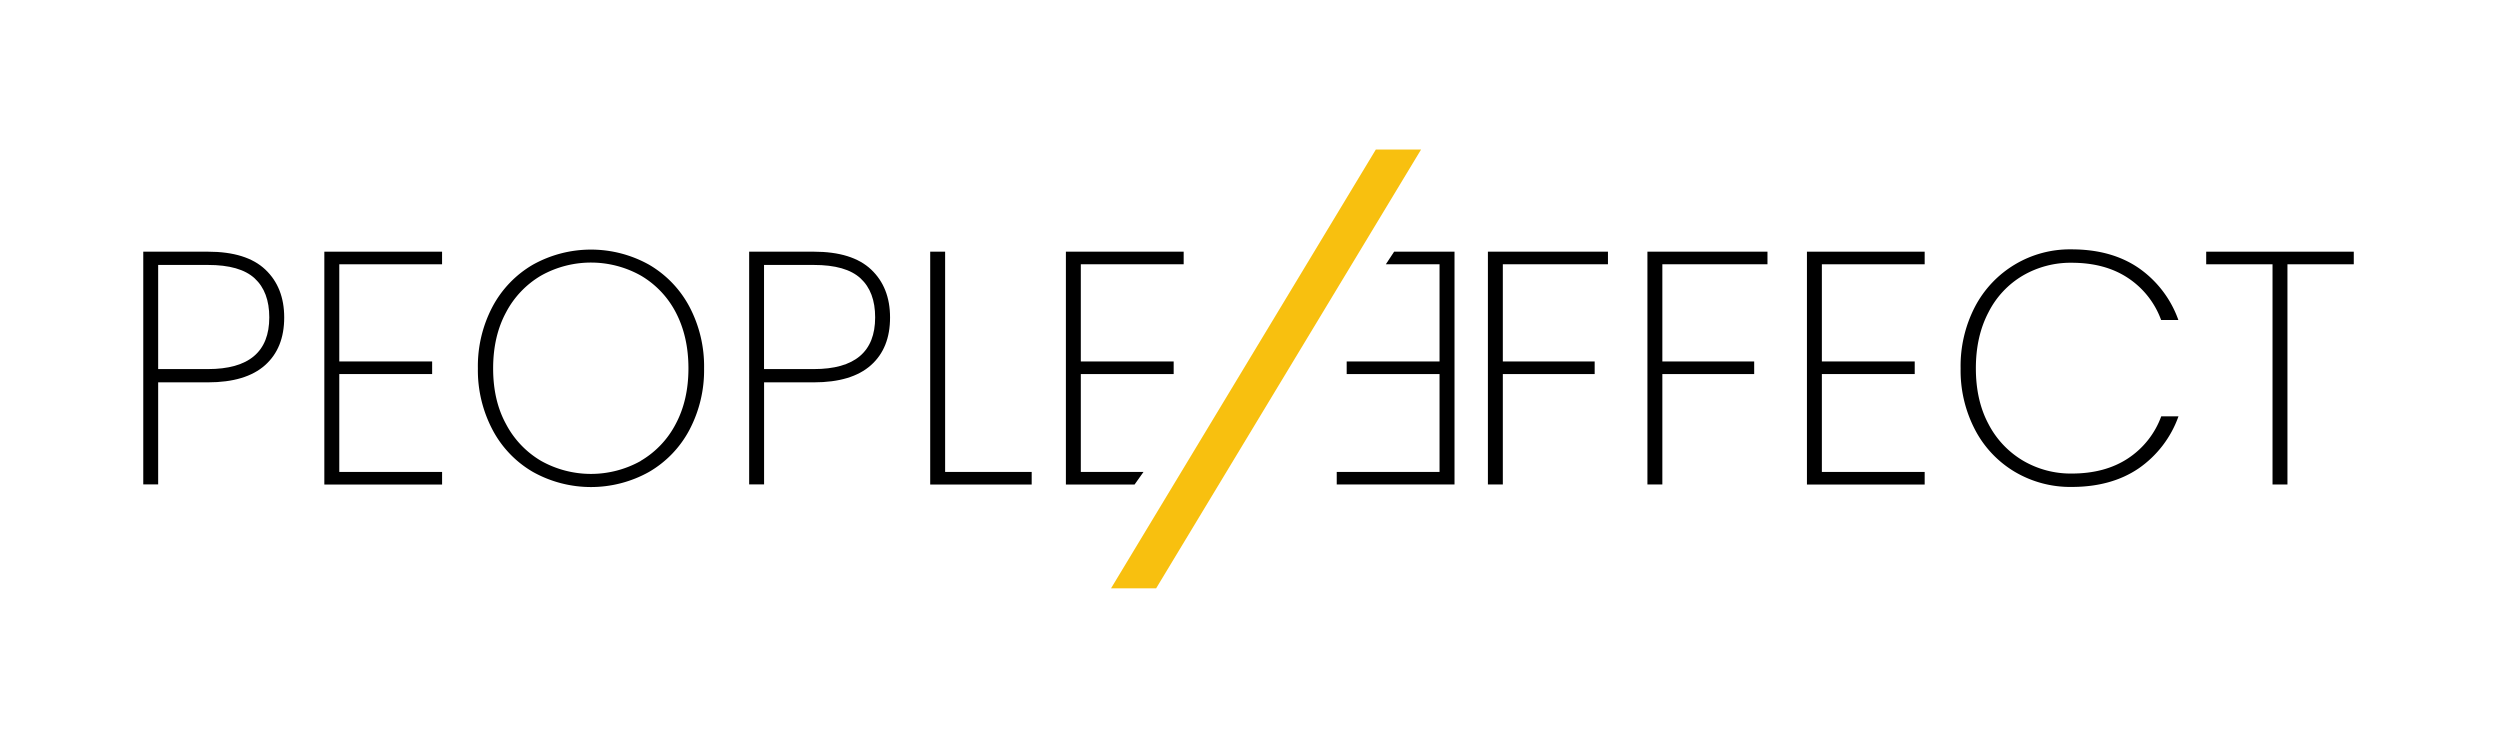
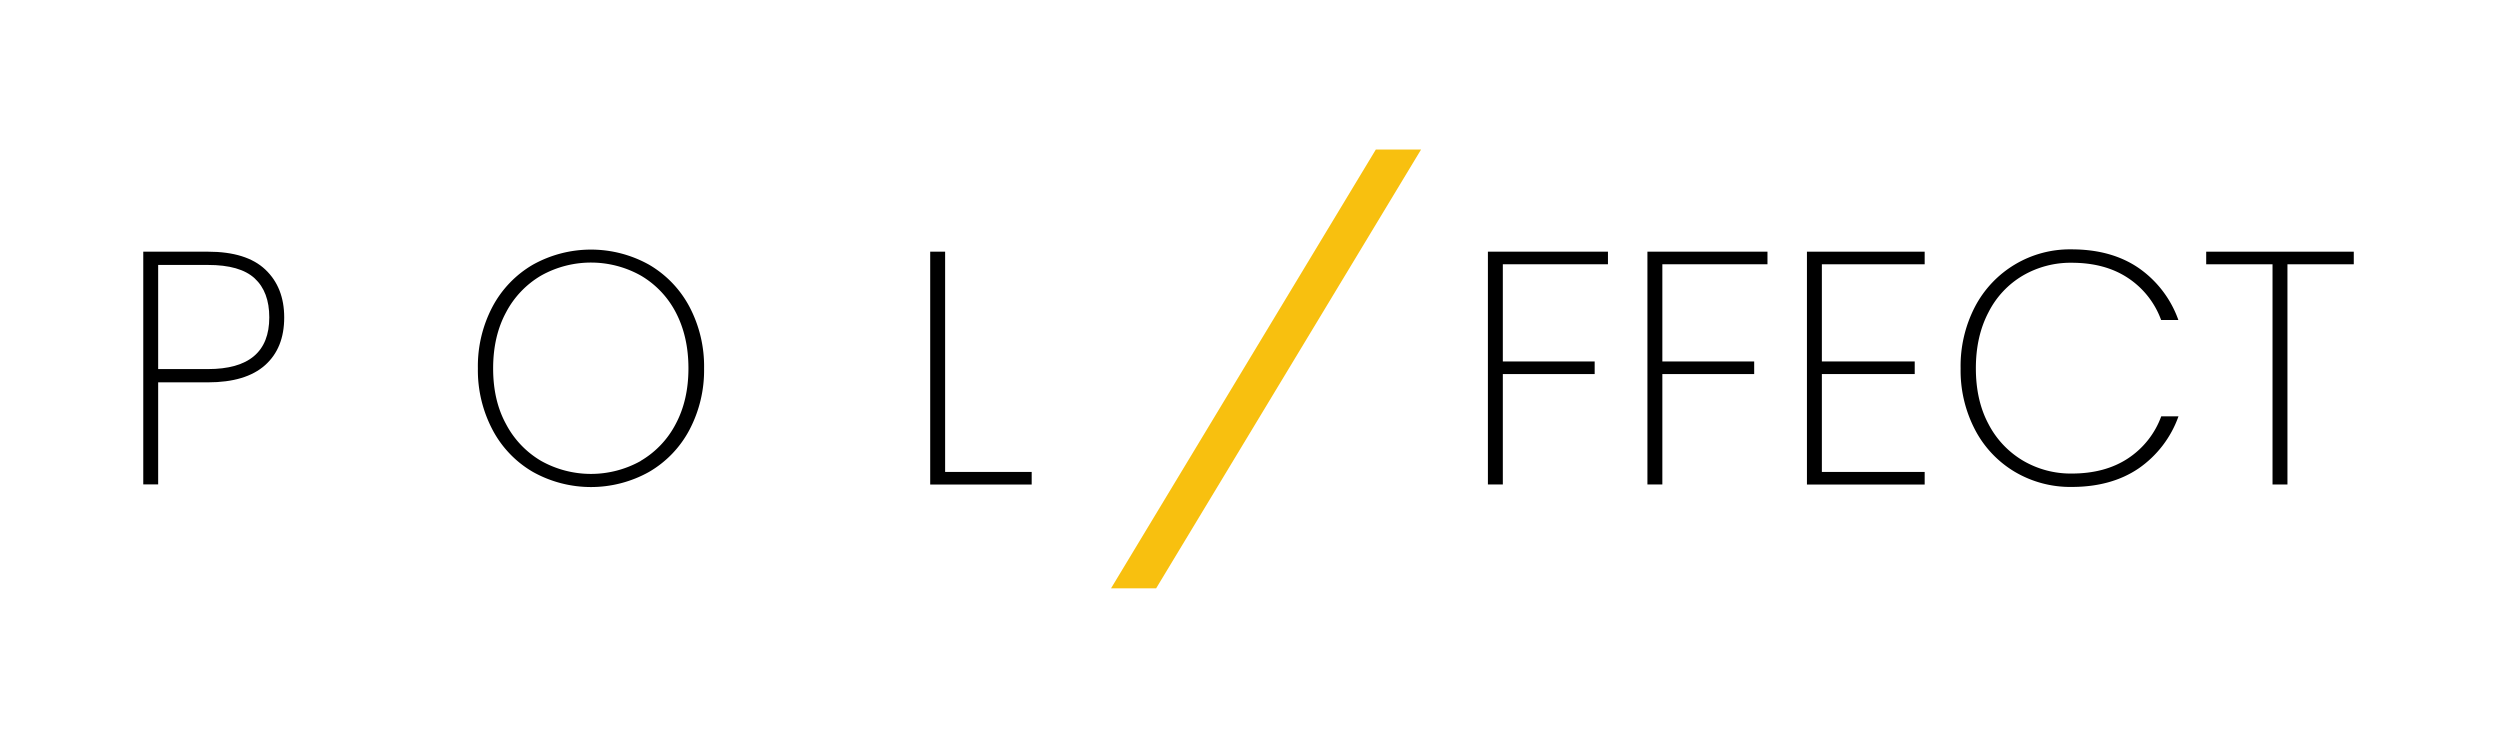
<svg xmlns="http://www.w3.org/2000/svg" id="Ebene_1" data-name="Ebene 1" viewBox="0 0 980 290">
  <defs>
    <style>.cls-1{fill:none;}.cls-2{isolation:isolate;}.cls-3{fill:#f8c00f;}</style>
  </defs>
  <g id="Trennungsstrich">
-     <rect class="cls-1" x="45.5" y="93.72" width="433.48" height="106.5" />
    <g class="cls-2">
      <path d="M103.87,143.18q-7.55,6.7-22.36,6.7H62v40H56.16V98.66H81.51q15.08,0,22.49,7t7.41,18.79Q111.41,136.49,103.87,143.18Zm1.69-18.78q0-10-5.72-15.28t-18.33-5.26H62v40.82h19.5Q105.56,144.68,105.56,124.4Z" />
-       <path d="M133,103.6v38.09h36.4v4.94H133V185h40.3v4.94H127.14V98.66h46.15v4.94Z" />
      <path d="M208.91,185a41.37,41.37,0,0,1-15.86-16.57,50,50,0,0,1-5.72-24.05,49.92,49.92,0,0,1,5.72-24.12,41.6,41.6,0,0,1,15.86-16.51,46.74,46.74,0,0,1,45.5,0,41.67,41.67,0,0,1,15.86,16.51A50,50,0,0,1,276,144.42a50.09,50.09,0,0,1-5.72,24.05A41.44,41.44,0,0,1,254.41,185a46.67,46.67,0,0,1-45.5,0Zm42.25-4.35a35.88,35.88,0,0,0,13.71-14.43q5-9.36,5-21.84t-5-22A35.88,35.88,0,0,0,251.16,108a40,40,0,0,0-39,0,36.25,36.25,0,0,0-13.78,14.43q-5.07,9.36-5.07,22t5.07,21.84a36.25,36.25,0,0,0,13.78,14.43,40,40,0,0,0,39,0Z" />
-       <path d="M341.38,143.18q-7.54,6.7-22.36,6.7h-19.5v40h-5.85V98.66H319q15.08,0,22.49,7t7.41,18.79Q348.92,136.49,341.38,143.18Zm1.68-18.78q0-10-5.72-15.28T319,103.86h-19.5v40.82H319Q343.07,144.68,343.06,124.4Z" />
      <path d="M370.49,185h33.93v4.94H364.64V98.66h5.85Z" />
    </g>
    <rect class="cls-1" x="572.6" y="93.72" width="386.98" height="106.5" />
    <g class="cls-2">
      <path d="M630.32,98.66v4.94H589.11v38.09h36v4.94h-36v43.29h-5.85V98.66Z" />
      <path d="M692.85,98.66v4.94H651.64v38.09h36v4.94h-36v43.29h-5.85V98.66Z" />
      <path d="M714.17,103.6v38.09h36.4v4.94h-36.4V185h40.3v4.94H708.32V98.66h46.15v4.94Z" />
      <path d="M774.16,120.3a41.94,41.94,0,0,1,37.9-22.55q15.6,0,26.26,7.28a41.82,41.82,0,0,1,15.6,20.41h-6.76A33.4,33.4,0,0,0,834.22,109q-9-6-22.16-6A37.17,37.17,0,0,0,793,108a35,35,0,0,0-13.52,14.43q-4.95,9.42-4.94,22t4.94,21.78A35.77,35.77,0,0,0,793,180.56a36.86,36.86,0,0,0,19.11,5.07q13.13,0,22.16-6a33.4,33.4,0,0,0,12.94-16.44h6.76a41.82,41.82,0,0,1-15.6,20.41q-10.67,7.27-26.26,7.28a42.72,42.72,0,0,1-22.3-5.92,41.46,41.46,0,0,1-15.6-16.51,50.09,50.09,0,0,1-5.65-24A50.46,50.46,0,0,1,774.16,120.3Z" />
      <path d="M922.68,98.66v4.94h-26v86.32h-5.85V103.6h-26V98.66Z" />
    </g>
-     <path d="M543.25,103.6l3.25-4.94h23.67v91.26H524V185h40.3V146.63h-36.4v-4.94h36.4V103.6Z" />
-     <path d="M423.68,103.6v38.09h36.4v4.94h-36.4V185h24.57l-3.5,4.94H417.83V98.66H464v4.94Z" />
    <polygon class="cls-3" points="435.52 230.63 453.2 230.63 557.05 58.63 539.32 58.63 435.52 230.63" />
  </g>
</svg>